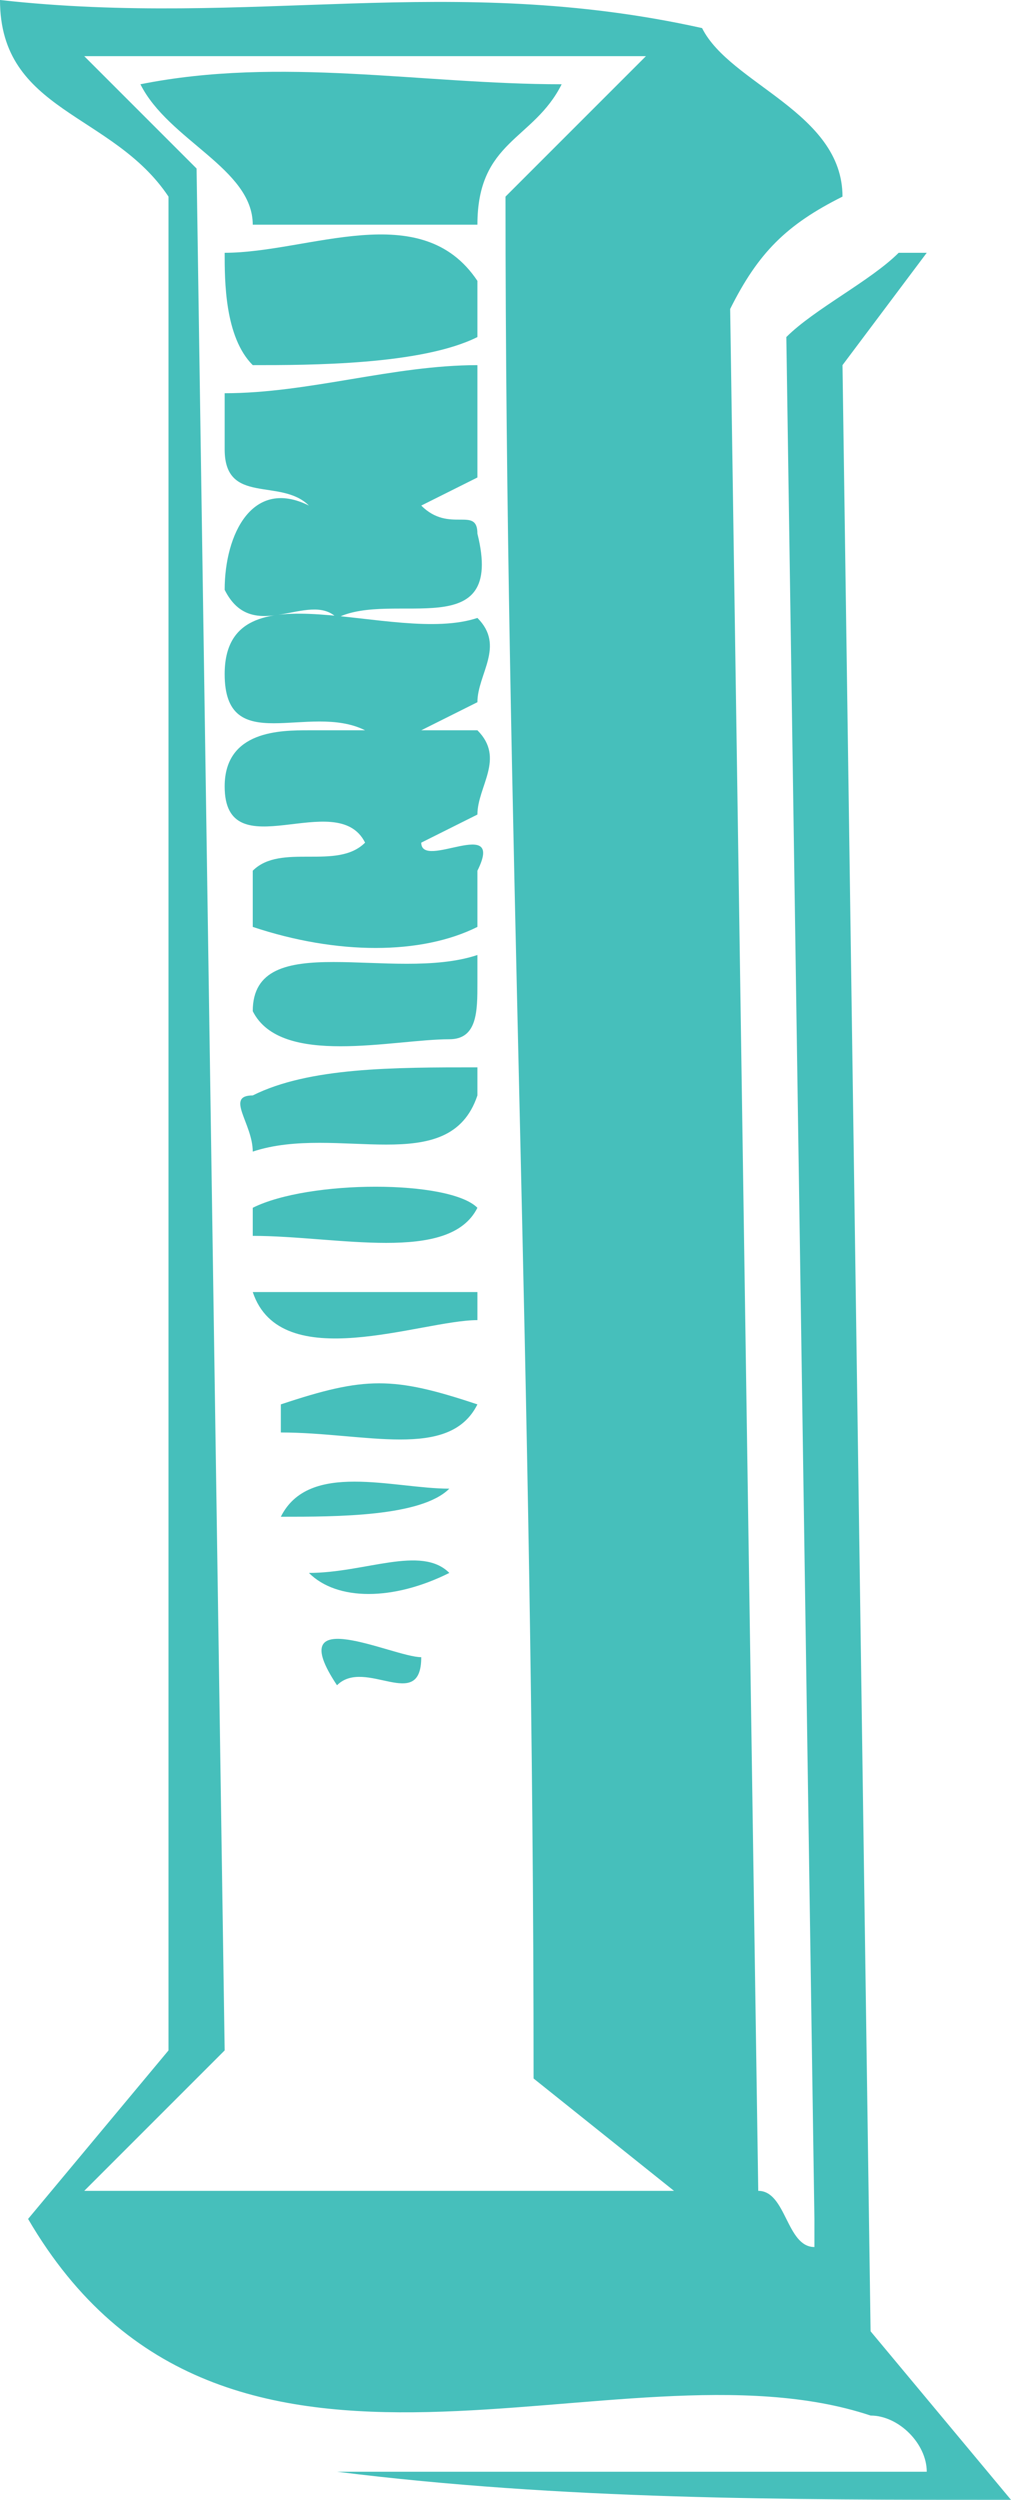
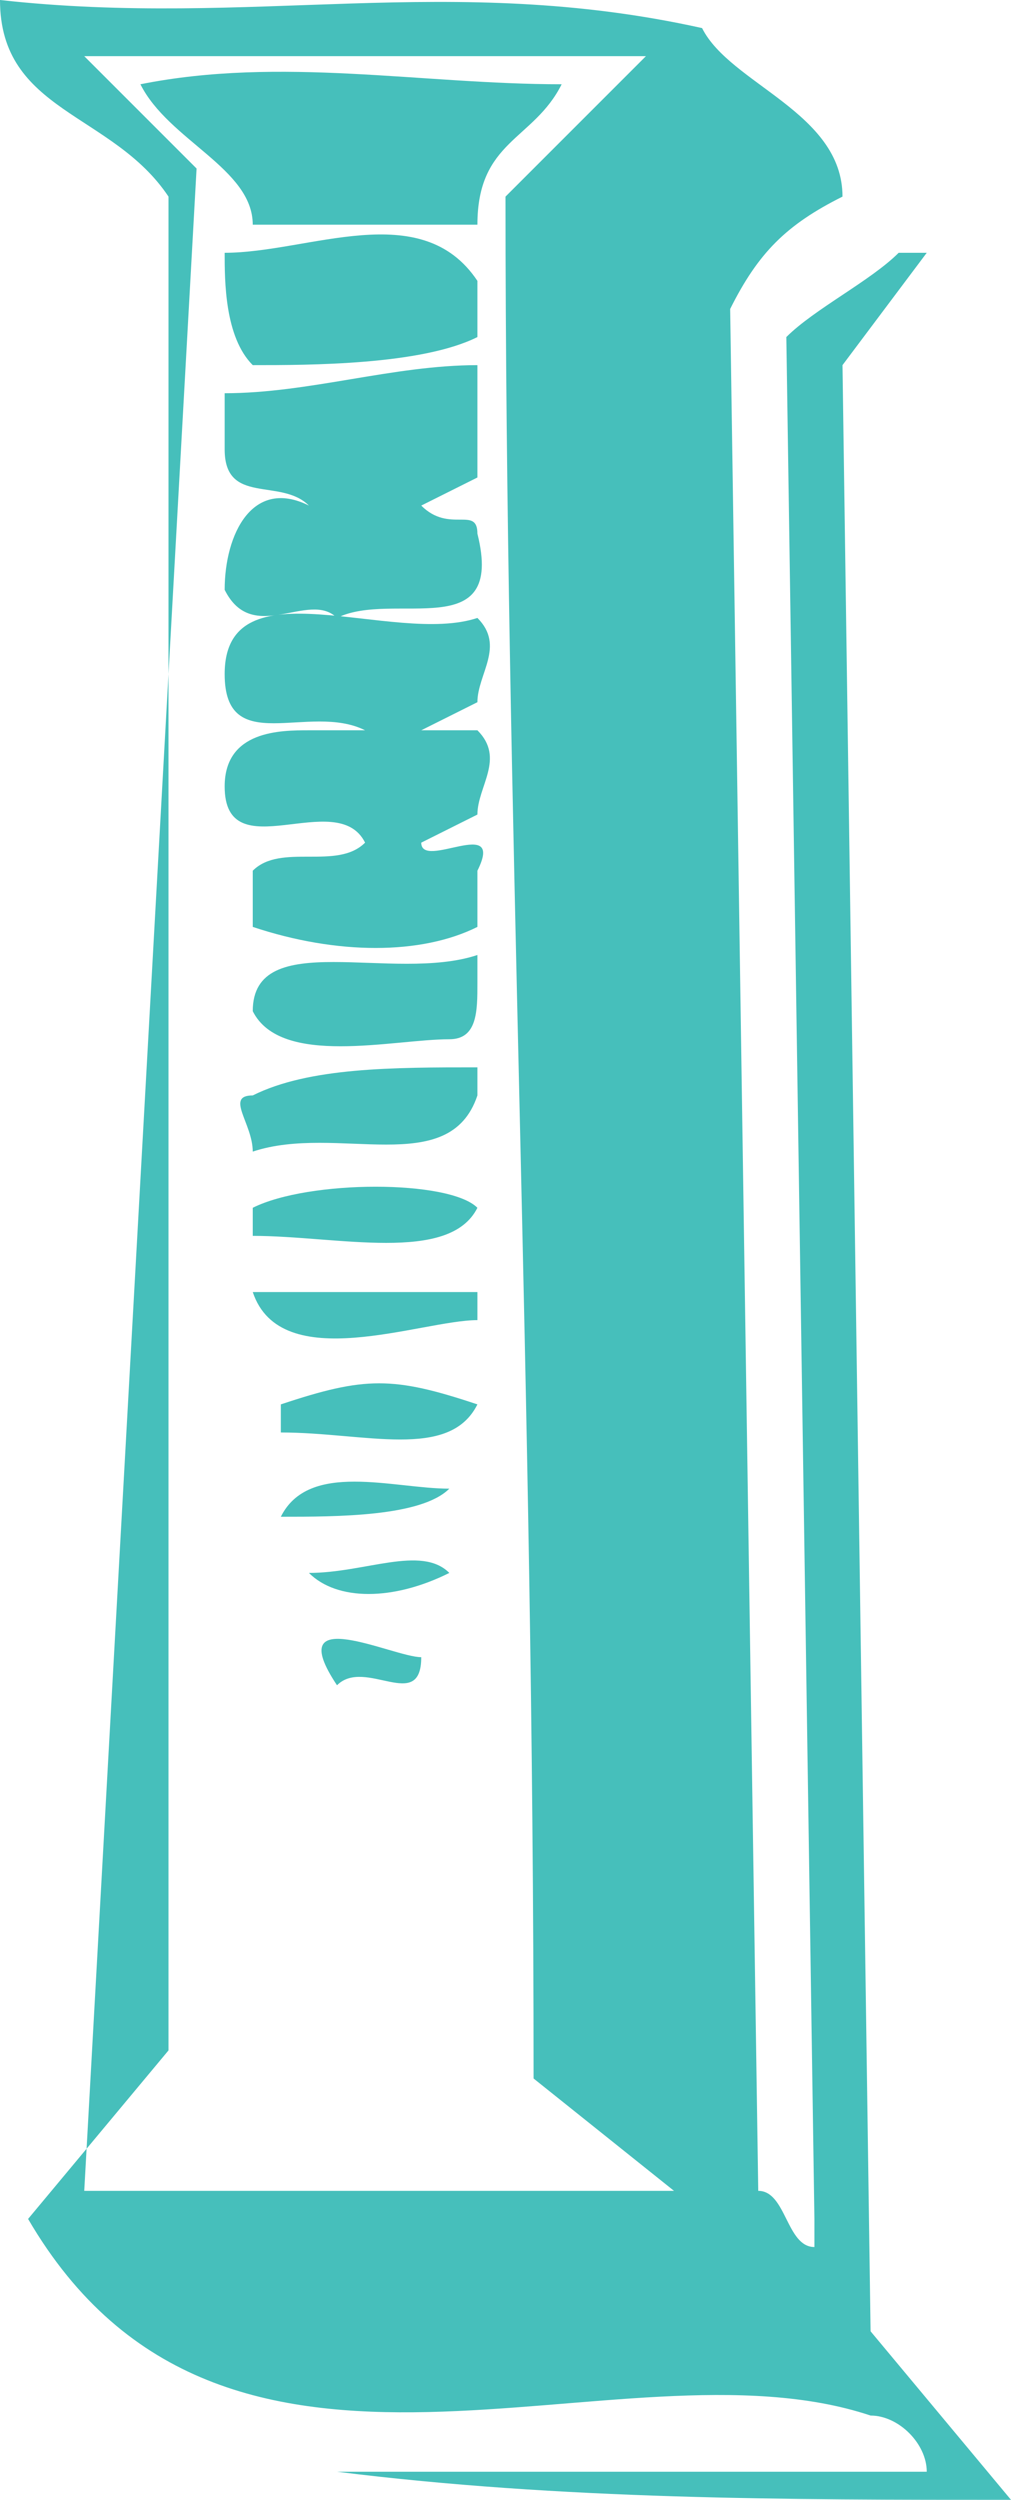
<svg xmlns="http://www.w3.org/2000/svg" width="36" height="89" version="1.2">
-   <path fill="#46bfbb" d="M25 1C16-1 9 1 0 0c0 4 4 4 6 7v66l-5 6c7 12 21 4 30 7 1 0 2 1 2 2H12c8 1 16 1 24 1l-5-6-1-70 3-4h-1c-1 1-3 2-4 3l1 67v1c-1 0-1-2-2-2l-1-67c1-2 2-3 4-4 0-3-4-4-5-6m-7 6c0 22 1 42 1 67l5 4H3l5-5L7 6 3 2h20l-5 5M5 3c1 2 4 3 4 5h8c0-3 2-3 3-5-5 0-10-1-15 0m3 6c0 1 0 3 1 4 2 0 6 0 8-1v-2c-2-3-6-1-9-1m0 5v2c0 2 2 1 3 2-2-1-3 1-3 3 1 2 3 0 4 1 2-1 6 1 5-3 0-1-1 0-2-1l2-1v-4c-3 0-6 1-9 1m0 10c0 3 3 1 5 2h-2c-1 0-3 0-3 2 0 3 4 0 5 2-1 1-3 0-4 1v2c3 1 6 1 8 0v-2c1-2-2 0-2-1l2-1c0-1 1-2 0-3h-2l2-1c0-1 1-2 0-3-3 1-9-2-9 2m9 10c-3 1-8-1-8 2 1 2 5 1 7 1 1 0 1-1 1-2v-1m0 4c-3 0-6 0-8 1-1 0 0 1 0 2 3-1 7 1 8-2v-1m-8 5v1c3 0 7 1 8-1-1-1-6-1-8 0m8 3H9c1 3 6 1 8 1v-1m-7 4v1c3 0 6 1 7-1-3-1-4-1-7 0m6 3c-2 0-5-1-6 1 2 0 5 0 6-1m-5 3c1 1 3 1 5 0-1-1-3 0-5 0m1 4c1-1 3 1 3-1-1 0-5-2-3 1" font-family="'Sans Serif'" font-size="12.5" font-weight="400" />
+   <path fill="#46bfbb" d="M25 1C16-1 9 1 0 0c0 4 4 4 6 7v66l-5 6c7 12 21 4 30 7 1 0 2 1 2 2H12c8 1 16 1 24 1l-5-6-1-70 3-4h-1c-1 1-3 2-4 3l1 67v1c-1 0-1-2-2-2l-1-67c1-2 2-3 4-4 0-3-4-4-5-6m-7 6c0 22 1 42 1 67l5 4H3L7 6 3 2h20l-5 5M5 3c1 2 4 3 4 5h8c0-3 2-3 3-5-5 0-10-1-15 0m3 6c0 1 0 3 1 4 2 0 6 0 8-1v-2c-2-3-6-1-9-1m0 5v2c0 2 2 1 3 2-2-1-3 1-3 3 1 2 3 0 4 1 2-1 6 1 5-3 0-1-1 0-2-1l2-1v-4c-3 0-6 1-9 1m0 10c0 3 3 1 5 2h-2c-1 0-3 0-3 2 0 3 4 0 5 2-1 1-3 0-4 1v2c3 1 6 1 8 0v-2c1-2-2 0-2-1l2-1c0-1 1-2 0-3h-2l2-1c0-1 1-2 0-3-3 1-9-2-9 2m9 10c-3 1-8-1-8 2 1 2 5 1 7 1 1 0 1-1 1-2v-1m0 4c-3 0-6 0-8 1-1 0 0 1 0 2 3-1 7 1 8-2v-1m-8 5v1c3 0 7 1 8-1-1-1-6-1-8 0m8 3H9c1 3 6 1 8 1v-1m-7 4v1c3 0 6 1 7-1-3-1-4-1-7 0m6 3c-2 0-5-1-6 1 2 0 5 0 6-1m-5 3c1 1 3 1 5 0-1-1-3 0-5 0m1 4c1-1 3 1 3-1-1 0-5-2-3 1" font-family="'Sans Serif'" font-size="12.5" font-weight="400" />
</svg>